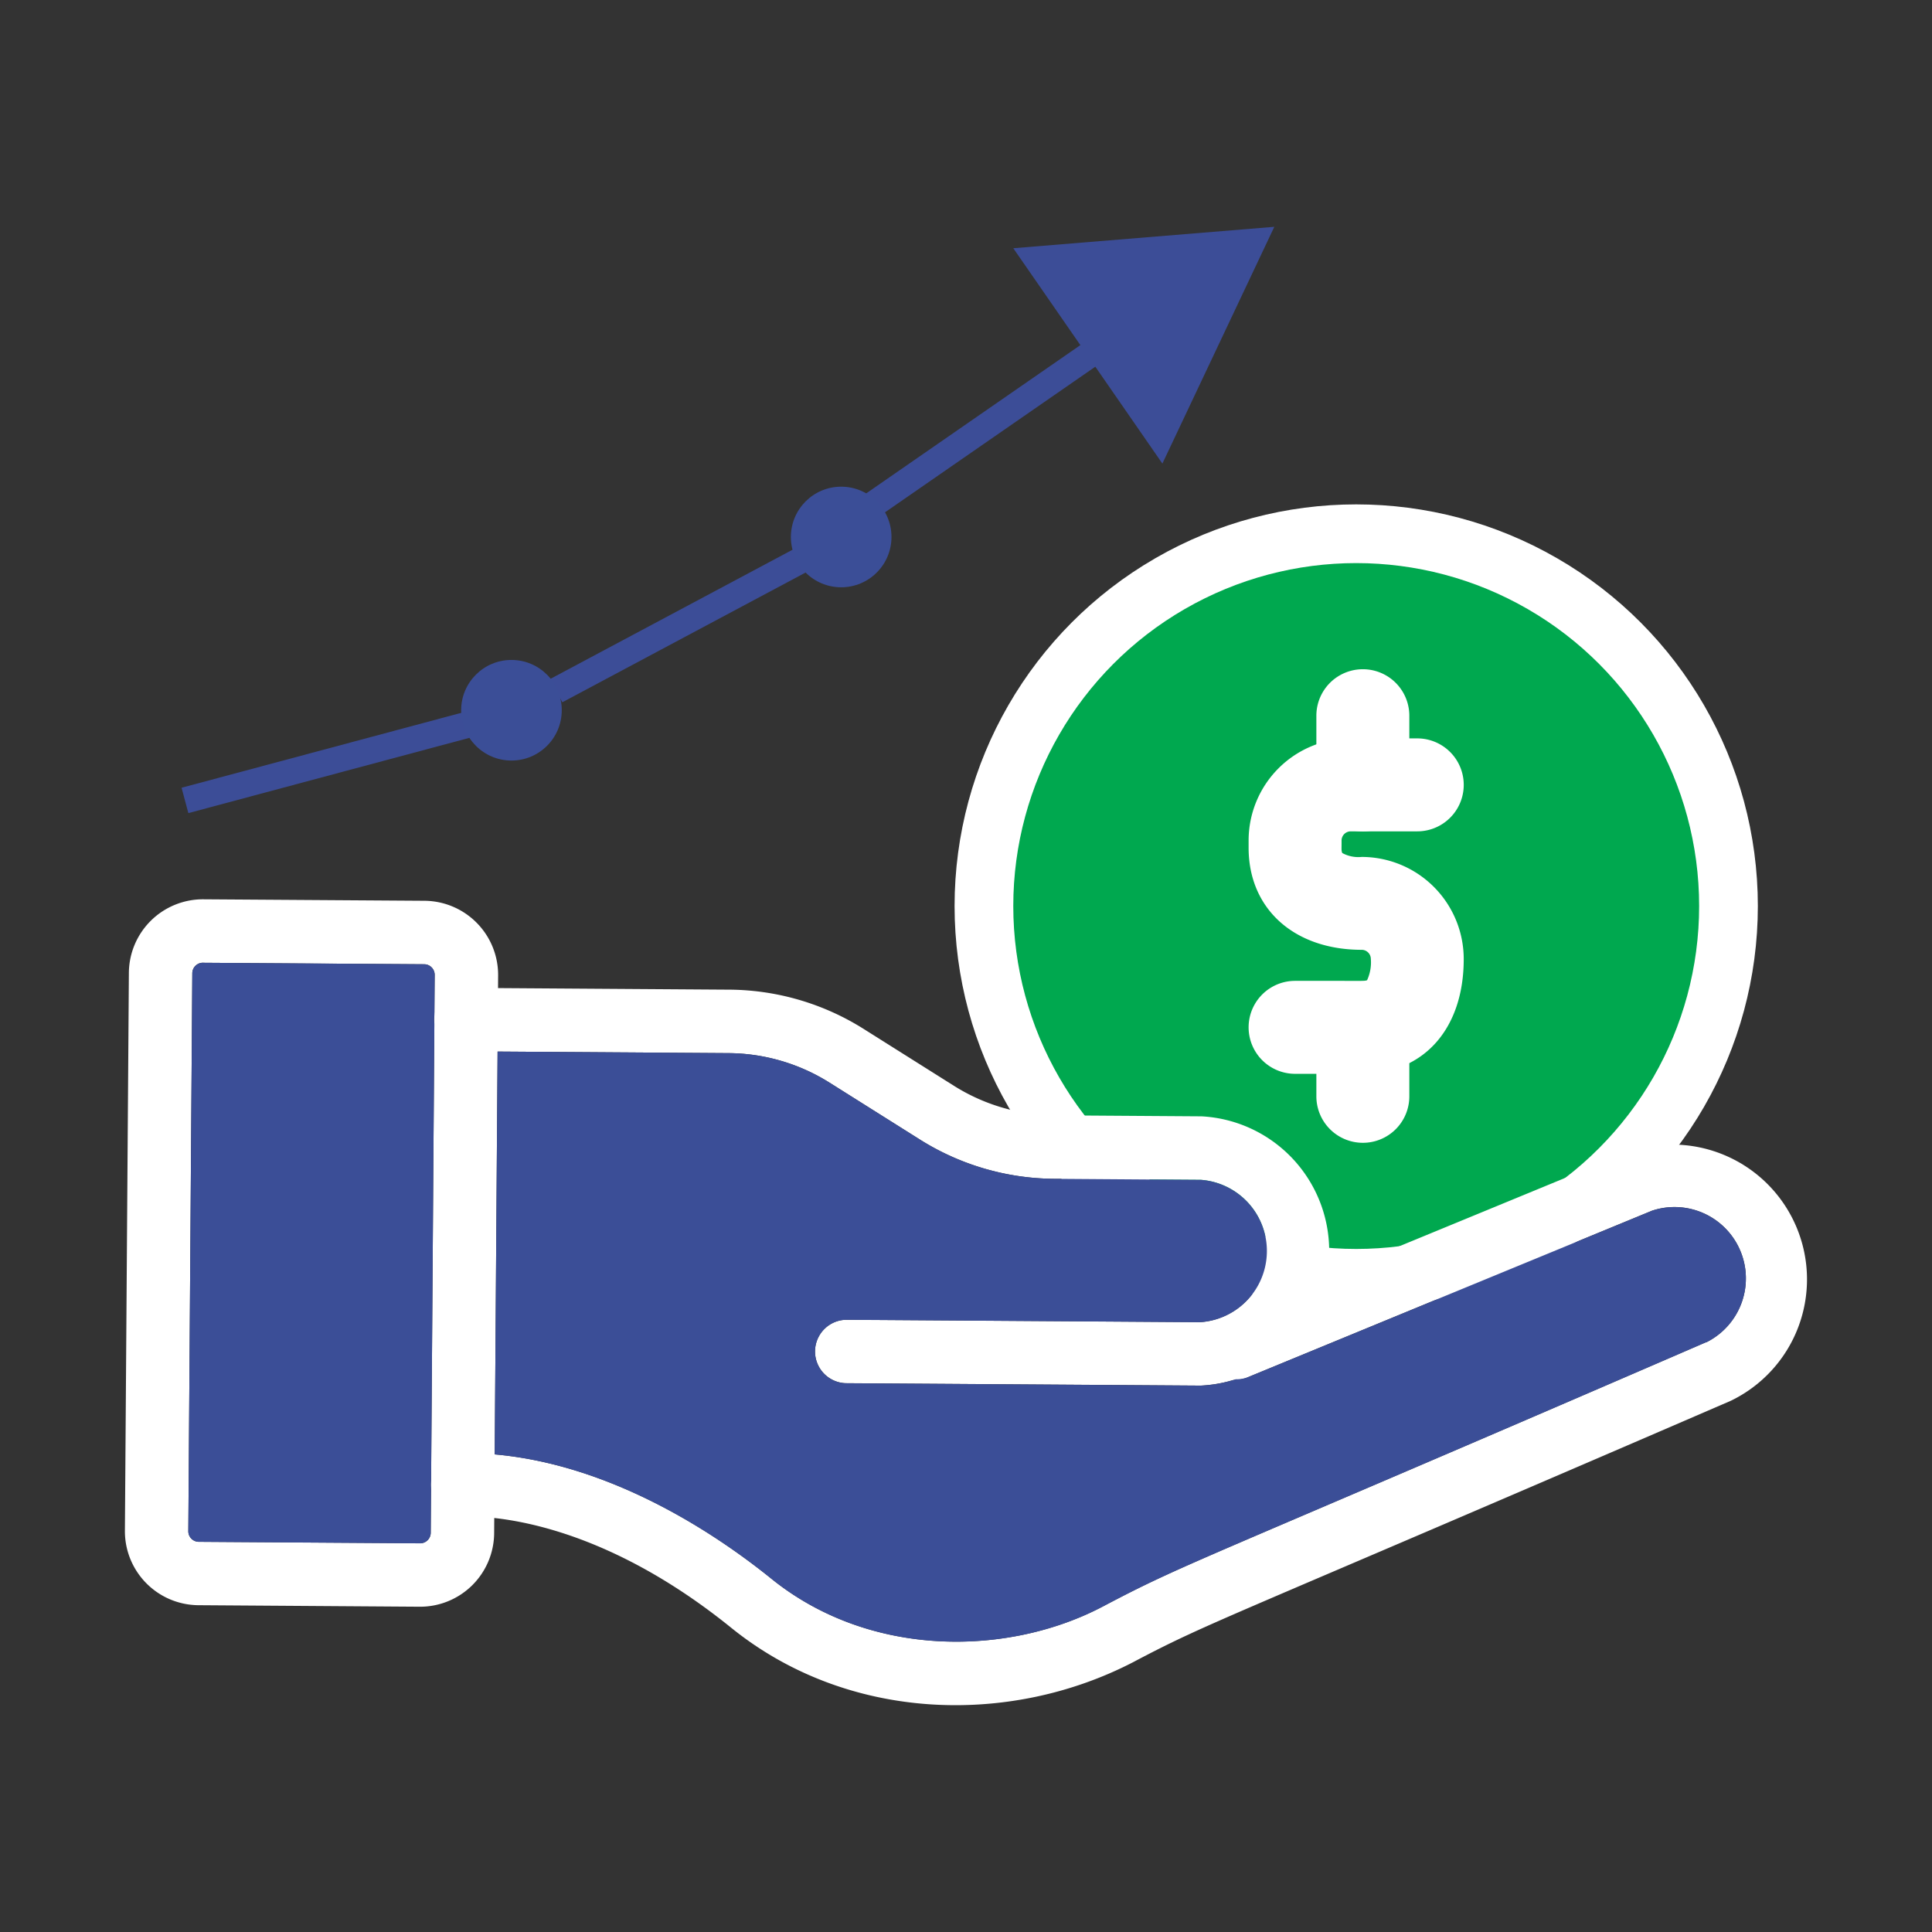
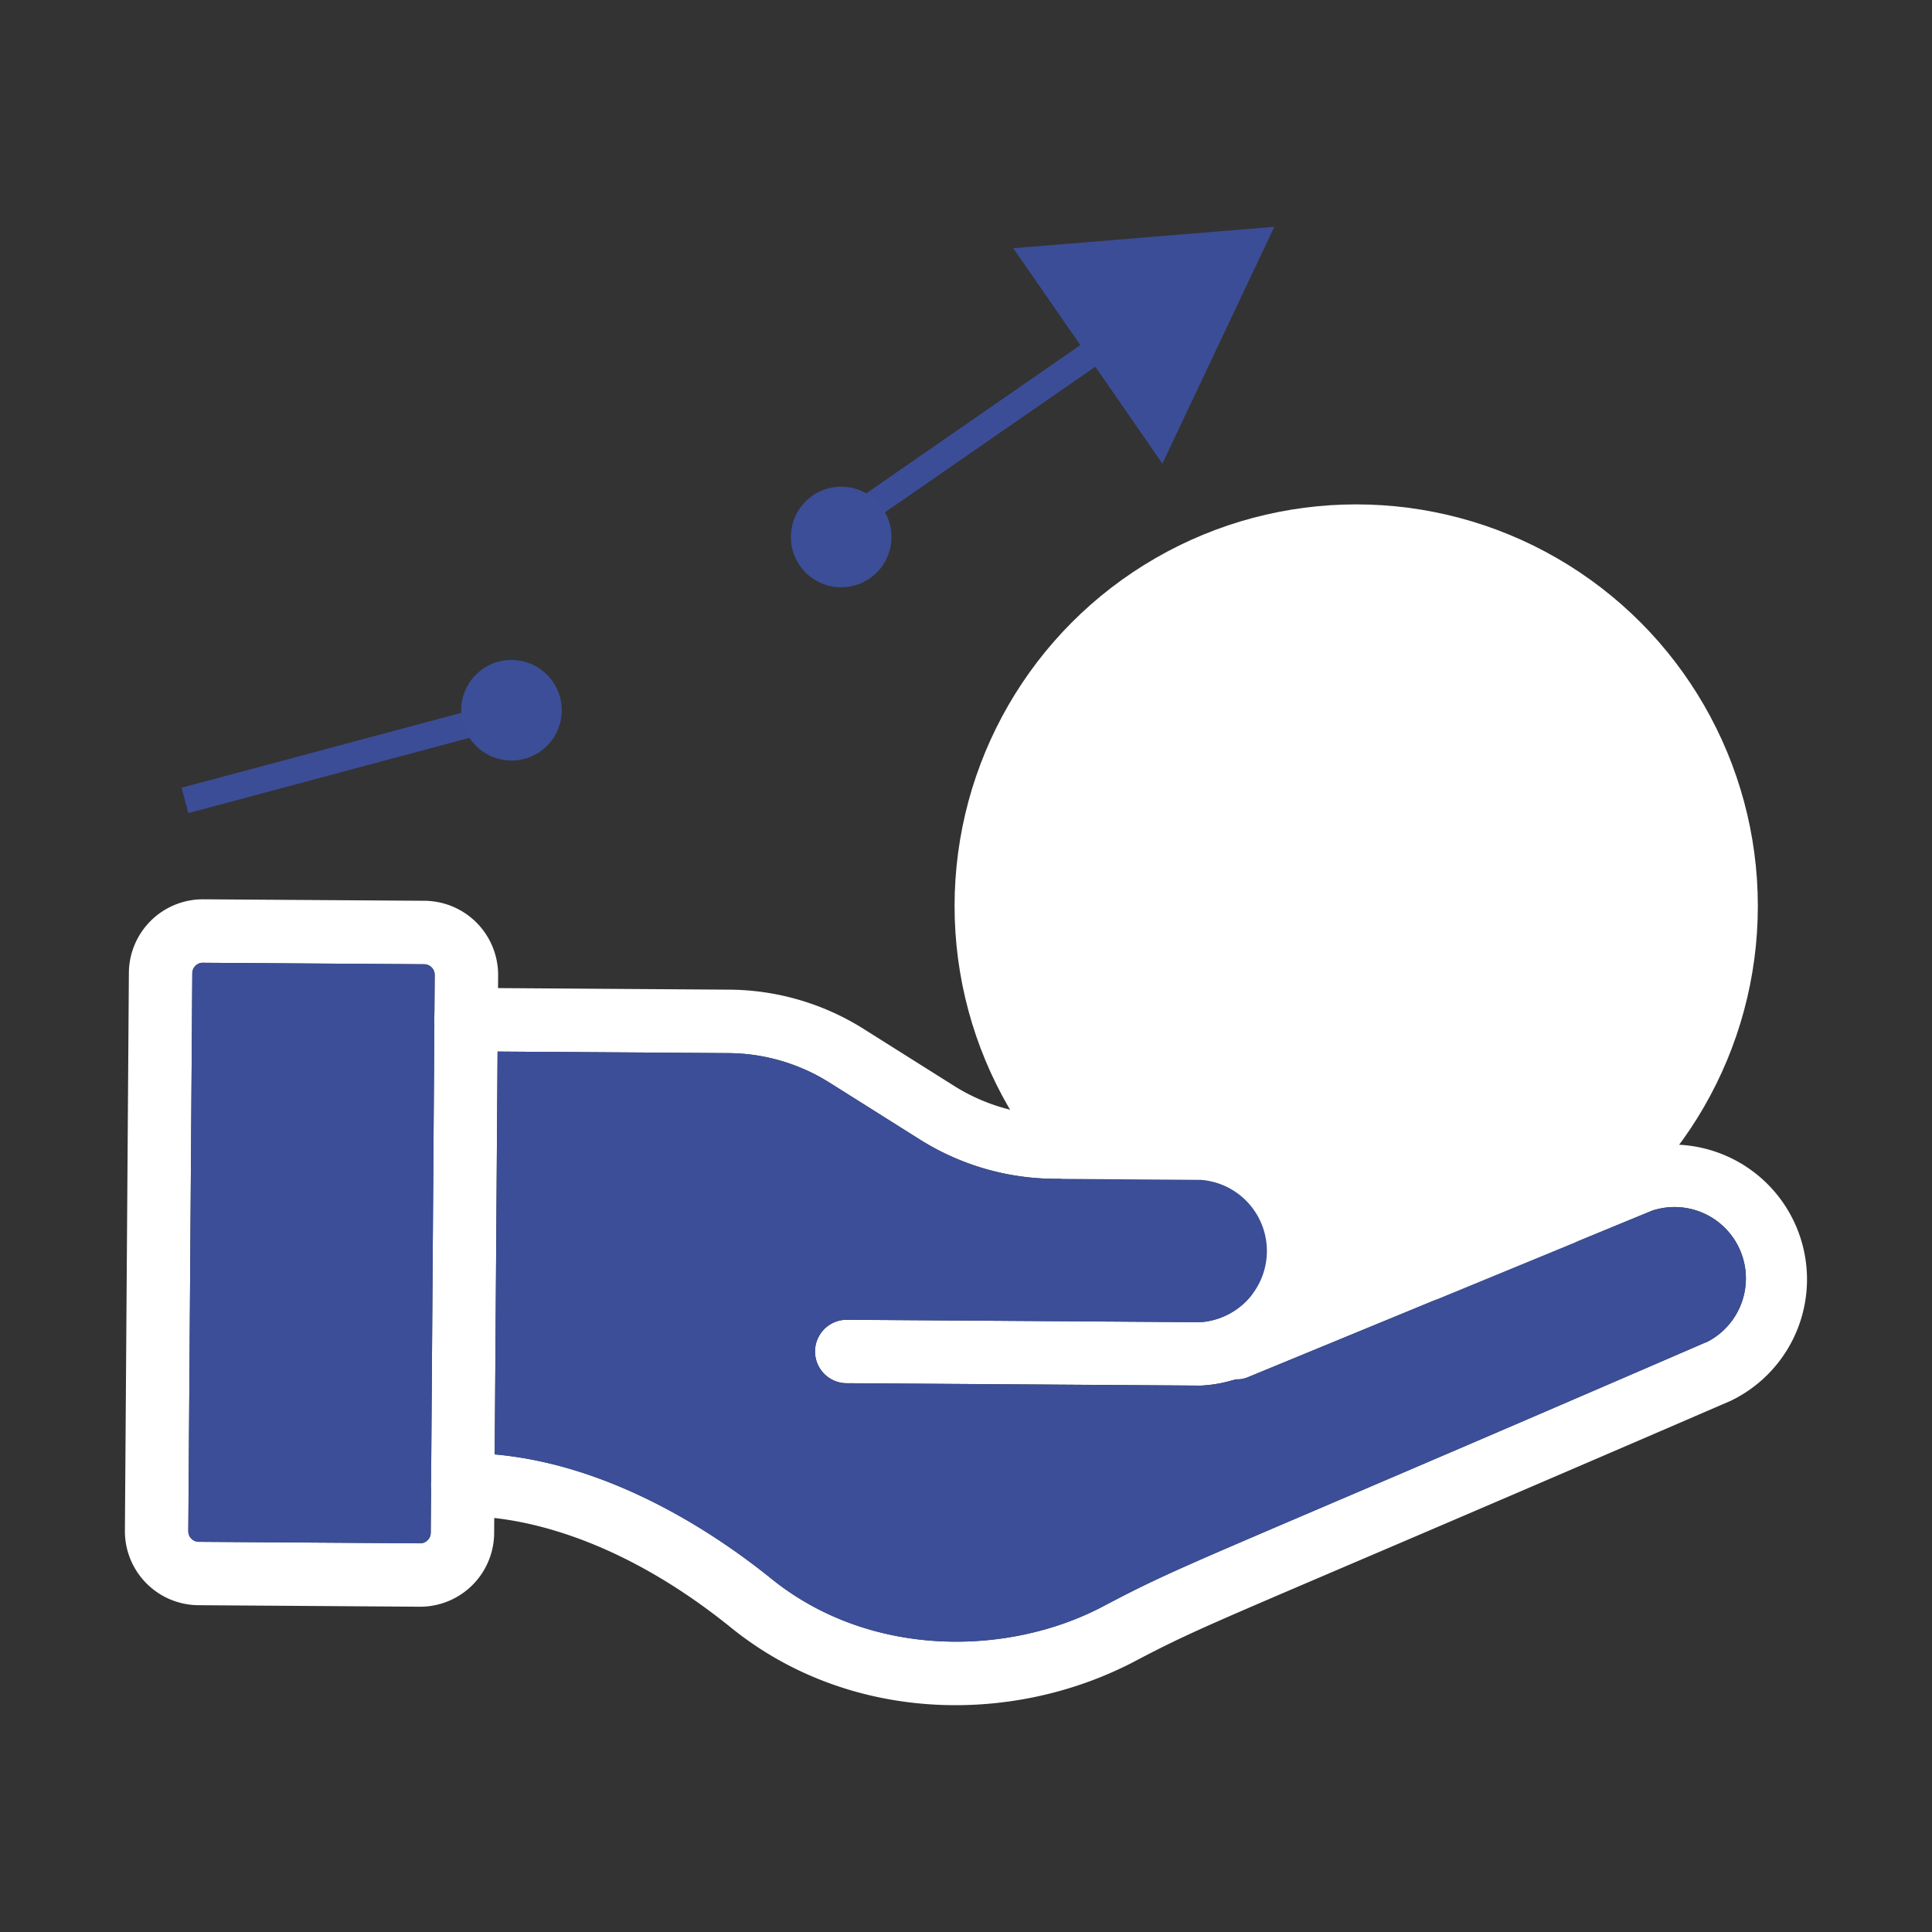
<svg xmlns="http://www.w3.org/2000/svg" id="Layer_1" data-name="Layer 1" viewBox="0 0 140 140">
  <rect x="0" y="0" width="140" height="140" fill="#333333" stroke="none" />
  <title>pref3-01</title>
  <circle cx="98.276" cy="65.654" r="29.104" fill="#fff" />
-   <circle cx="98.276" cy="65.654" r="24.85" fill="#00a84f" />
-   <path d="M98.679,77.813H93.847a3.368,3.368,0,1,1,0-6.736c5.233-.012,4.938.033,5.216-.045a3.084,3.084,0,0,0,.273-1.548.665.665,0,0,0-.657-.657c-4.9,0-8.2-2.967-8.2-7.393V60.9a7.4,7.4,0,0,1,7.393-7.393H102.7a3.368,3.368,0,1,1,0,6.736H97.872a.666.666,0,0,0-.657.657c.006.657-.028.707.05.913a2.44,2.44,0,0,0,1.408.284,7.4,7.4,0,0,1,7.394,7.394C106.073,74.545,103.172,77.813,98.679,77.813Z" fill="#fff" fill-rule="evenodd" />
  <path d="M98.757,82.812a3.369,3.369,0,0,1-3.368-3.368V74.578a3.368,3.368,0,1,1,6.736,0v4.866a3.365,3.365,0,0,1-3.368,3.368Zm0-22.564a3.37,3.37,0,0,1-3.368-3.369V51.863a3.368,3.368,0,1,1,6.736,0v5.016A3.366,3.366,0,0,1,98.757,60.248Z" fill="#fff" fill-rule="evenodd" />
  <line x1="13.403" y1="58.002" x2="34.024" y2="52.479" fill="none" stroke="#3c4d97" stroke-miterlimit="10" stroke-width="1.903" />
-   <line x1="40.301" y1="50.049" x2="61.563" y2="38.71" fill="none" stroke="#3c4d97" stroke-miterlimit="10" stroke-width="1.903" />
  <line x1="60.753" y1="38.305" x2="81.112" y2="24.21" fill="none" stroke="#3c4d97" stroke-miterlimit="10" stroke-width="1.903" />
  <polygon points="84.231 33.593 92.341 16.436 73.427 17.988 84.231 33.593" fill="#3c4d97" />
  <circle cx="37.062" cy="51.467" r="3.645" fill="#3b4e97" />
  <circle cx="60.955" cy="38.912" r="3.645" fill="#3b4e97" />
  <path d="M87,100.405l-25.748-.175a2.3,2.3,0,0,1,0-4.595c.733,0,25.227.171,25.7.174a5.17,5.17,0,0,0,.072-10.315l-10.631-.073a18.49,18.49,0,0,1-9.738-2.848l-6.54-4.117A13.91,13.91,0,0,0,52.8,76.314l-19.04-.129a2.3,2.3,0,1,1,0-4.6c1.288.008,17.821.122,19.089.129a18.492,18.492,0,0,1,9.739,2.849l6.536,4.117a13.919,13.919,0,0,0,7.319,2.142l10.631.072a9.768,9.768,0,0,1-.061,19.511Z" fill="#fff" fill-rule="evenodd" />
  <path d="M52.964,117.937c-10.866-8.777-19.3-8-19.431-8.044a2.3,2.3,0,0,1-.015-4.6h.167c9.48,0,17.95,5.67,22.162,9.066,7.2,5.849,17.266,5.652,24.106,2.032,6.108-3.221,6.218-2.921,43.667-19.127h.03a5.171,5.171,0,0,0-3.931-9.537L90.52,99.759a2.3,2.3,0,1,1-1.751-4.246l29.2-12.032a9.768,9.768,0,0,1,7.441,18.029c-37.3,16.123-37.609,15.933-43.306,18.941C73.136,125.092,61.4,124.774,52.964,117.937Z" fill="#fff" fill-rule="evenodd" />
  <path d="M30.445,116.429l-16.066-.11a5.365,5.365,0,0,1-5.328-5.4l.288-40.427a5.366,5.366,0,0,1,5.4-5.325l16.028.107a5.375,5.375,0,0,1,5.329,5.4L35.808,111.1a5.367,5.367,0,0,1-5.363,5.329ZM14.687,69.762a.769.769,0,0,0-.752.76l-.289,40.426a.765.765,0,0,0,.764.775c.941.008,15.082.1,16.028.11a.77.77,0,0,0,.774-.763L31.5,70.643a.768.768,0,0,0-.763-.771L14.71,69.766Z" fill="#fff" fill-rule="evenodd" />
  <path d="M31.239,107.367l.237-33.2a2.29,2.29,0,0,1,0-.588l.021-2.933a.768.768,0,0,0-.763-.771L14.71,69.766l-.023,0a.769.769,0,0,0-.752.76l-.289,40.426a.765.765,0,0,0,.764.775c.941.008,15.082.1,16.028.11a.77.77,0,0,0,.774-.763l.024-3.28c0-.062-.008-.124-.008-.188A2.043,2.043,0,0,1,31.239,107.367Z" fill="#3b4e97" fill-rule="evenodd" />
  <path d="M76.394,85.421a18.49,18.49,0,0,1-9.738-2.848l-6.54-4.117A13.91,13.91,0,0,0,52.8,76.314L36.057,76.2l-.208,29.193c8.591.761,16.109,5.835,20,8.97,7.2,5.849,17.266,5.652,24.106,2.032,6.108-3.221,6.218-2.921,43.667-19.127h.03a5.171,5.171,0,0,0-3.931-9.537L90.52,99.759a2.292,2.292,0,0,1-.97.186,9.776,9.776,0,0,1-2.54.464l-.007,0-25.748-.175a2.3,2.3,0,0,1,0-4.595c.733,0,25.227.171,25.7.174a5.17,5.17,0,0,0,.072-10.315Z" fill="#3b4e97" fill-rule="evenodd" />
  <rect x="-0.002" y="-0.002" width="140.003" height="140.003" fill="none" />
</svg>